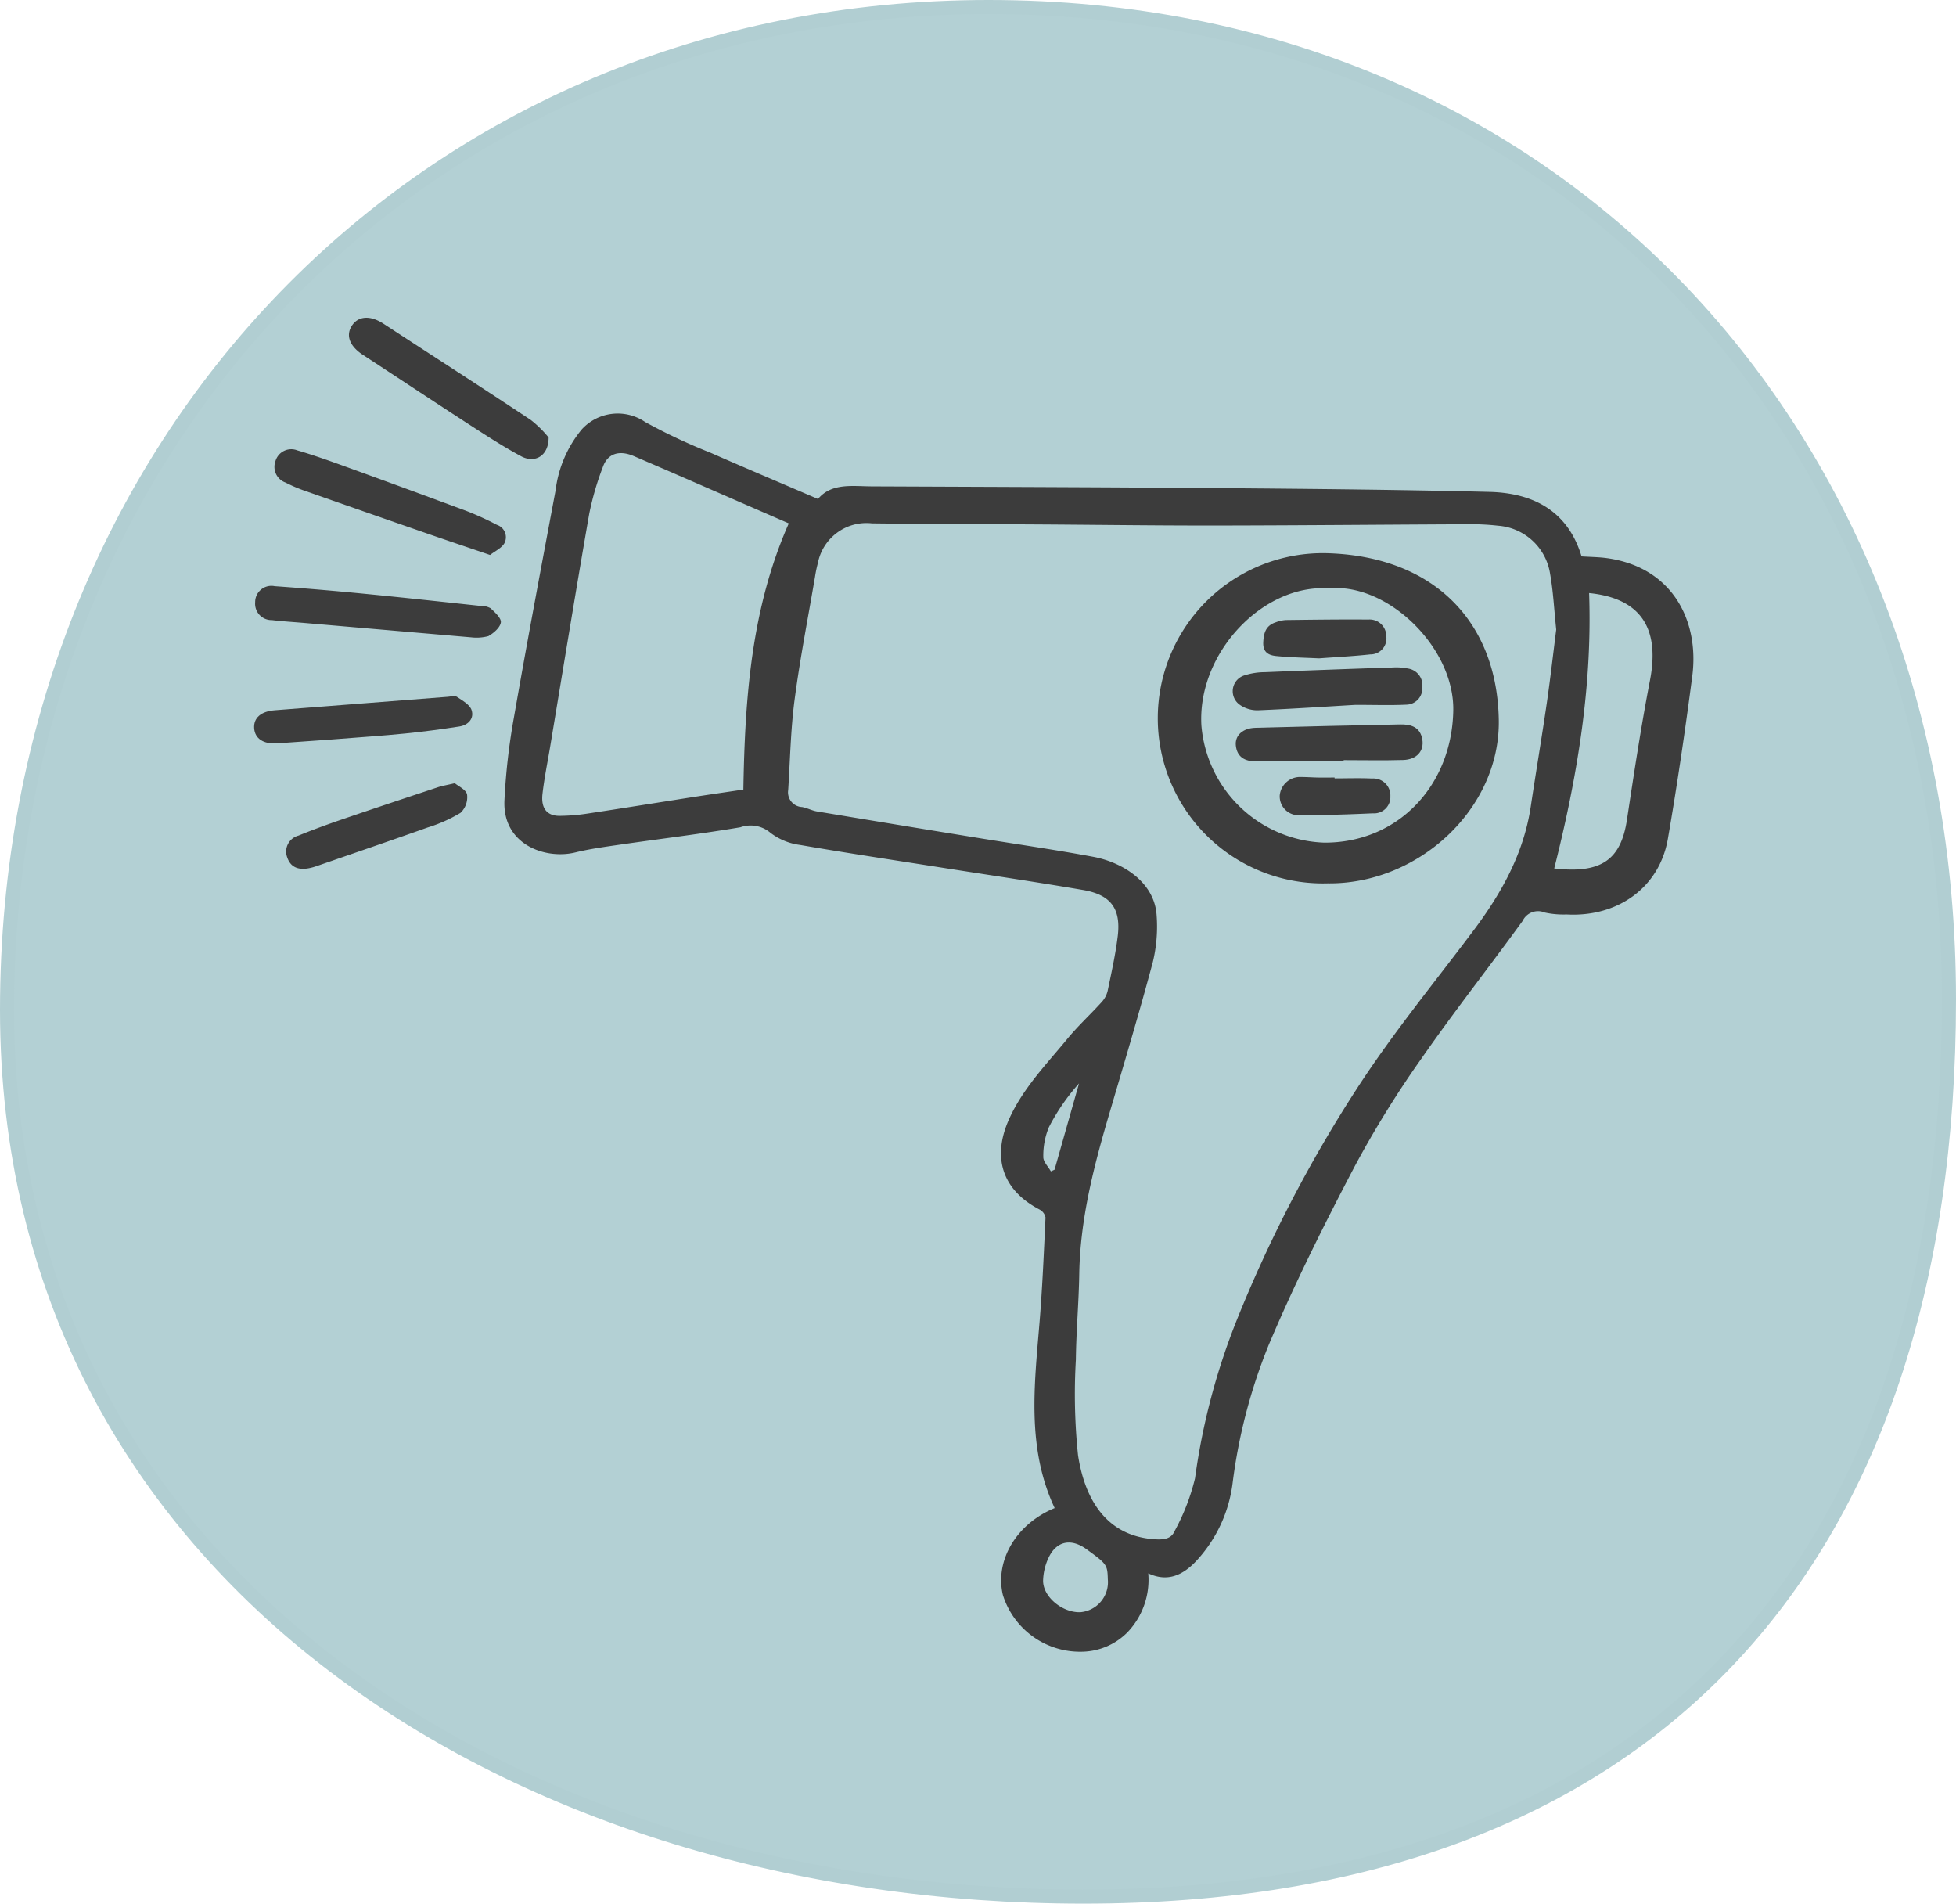
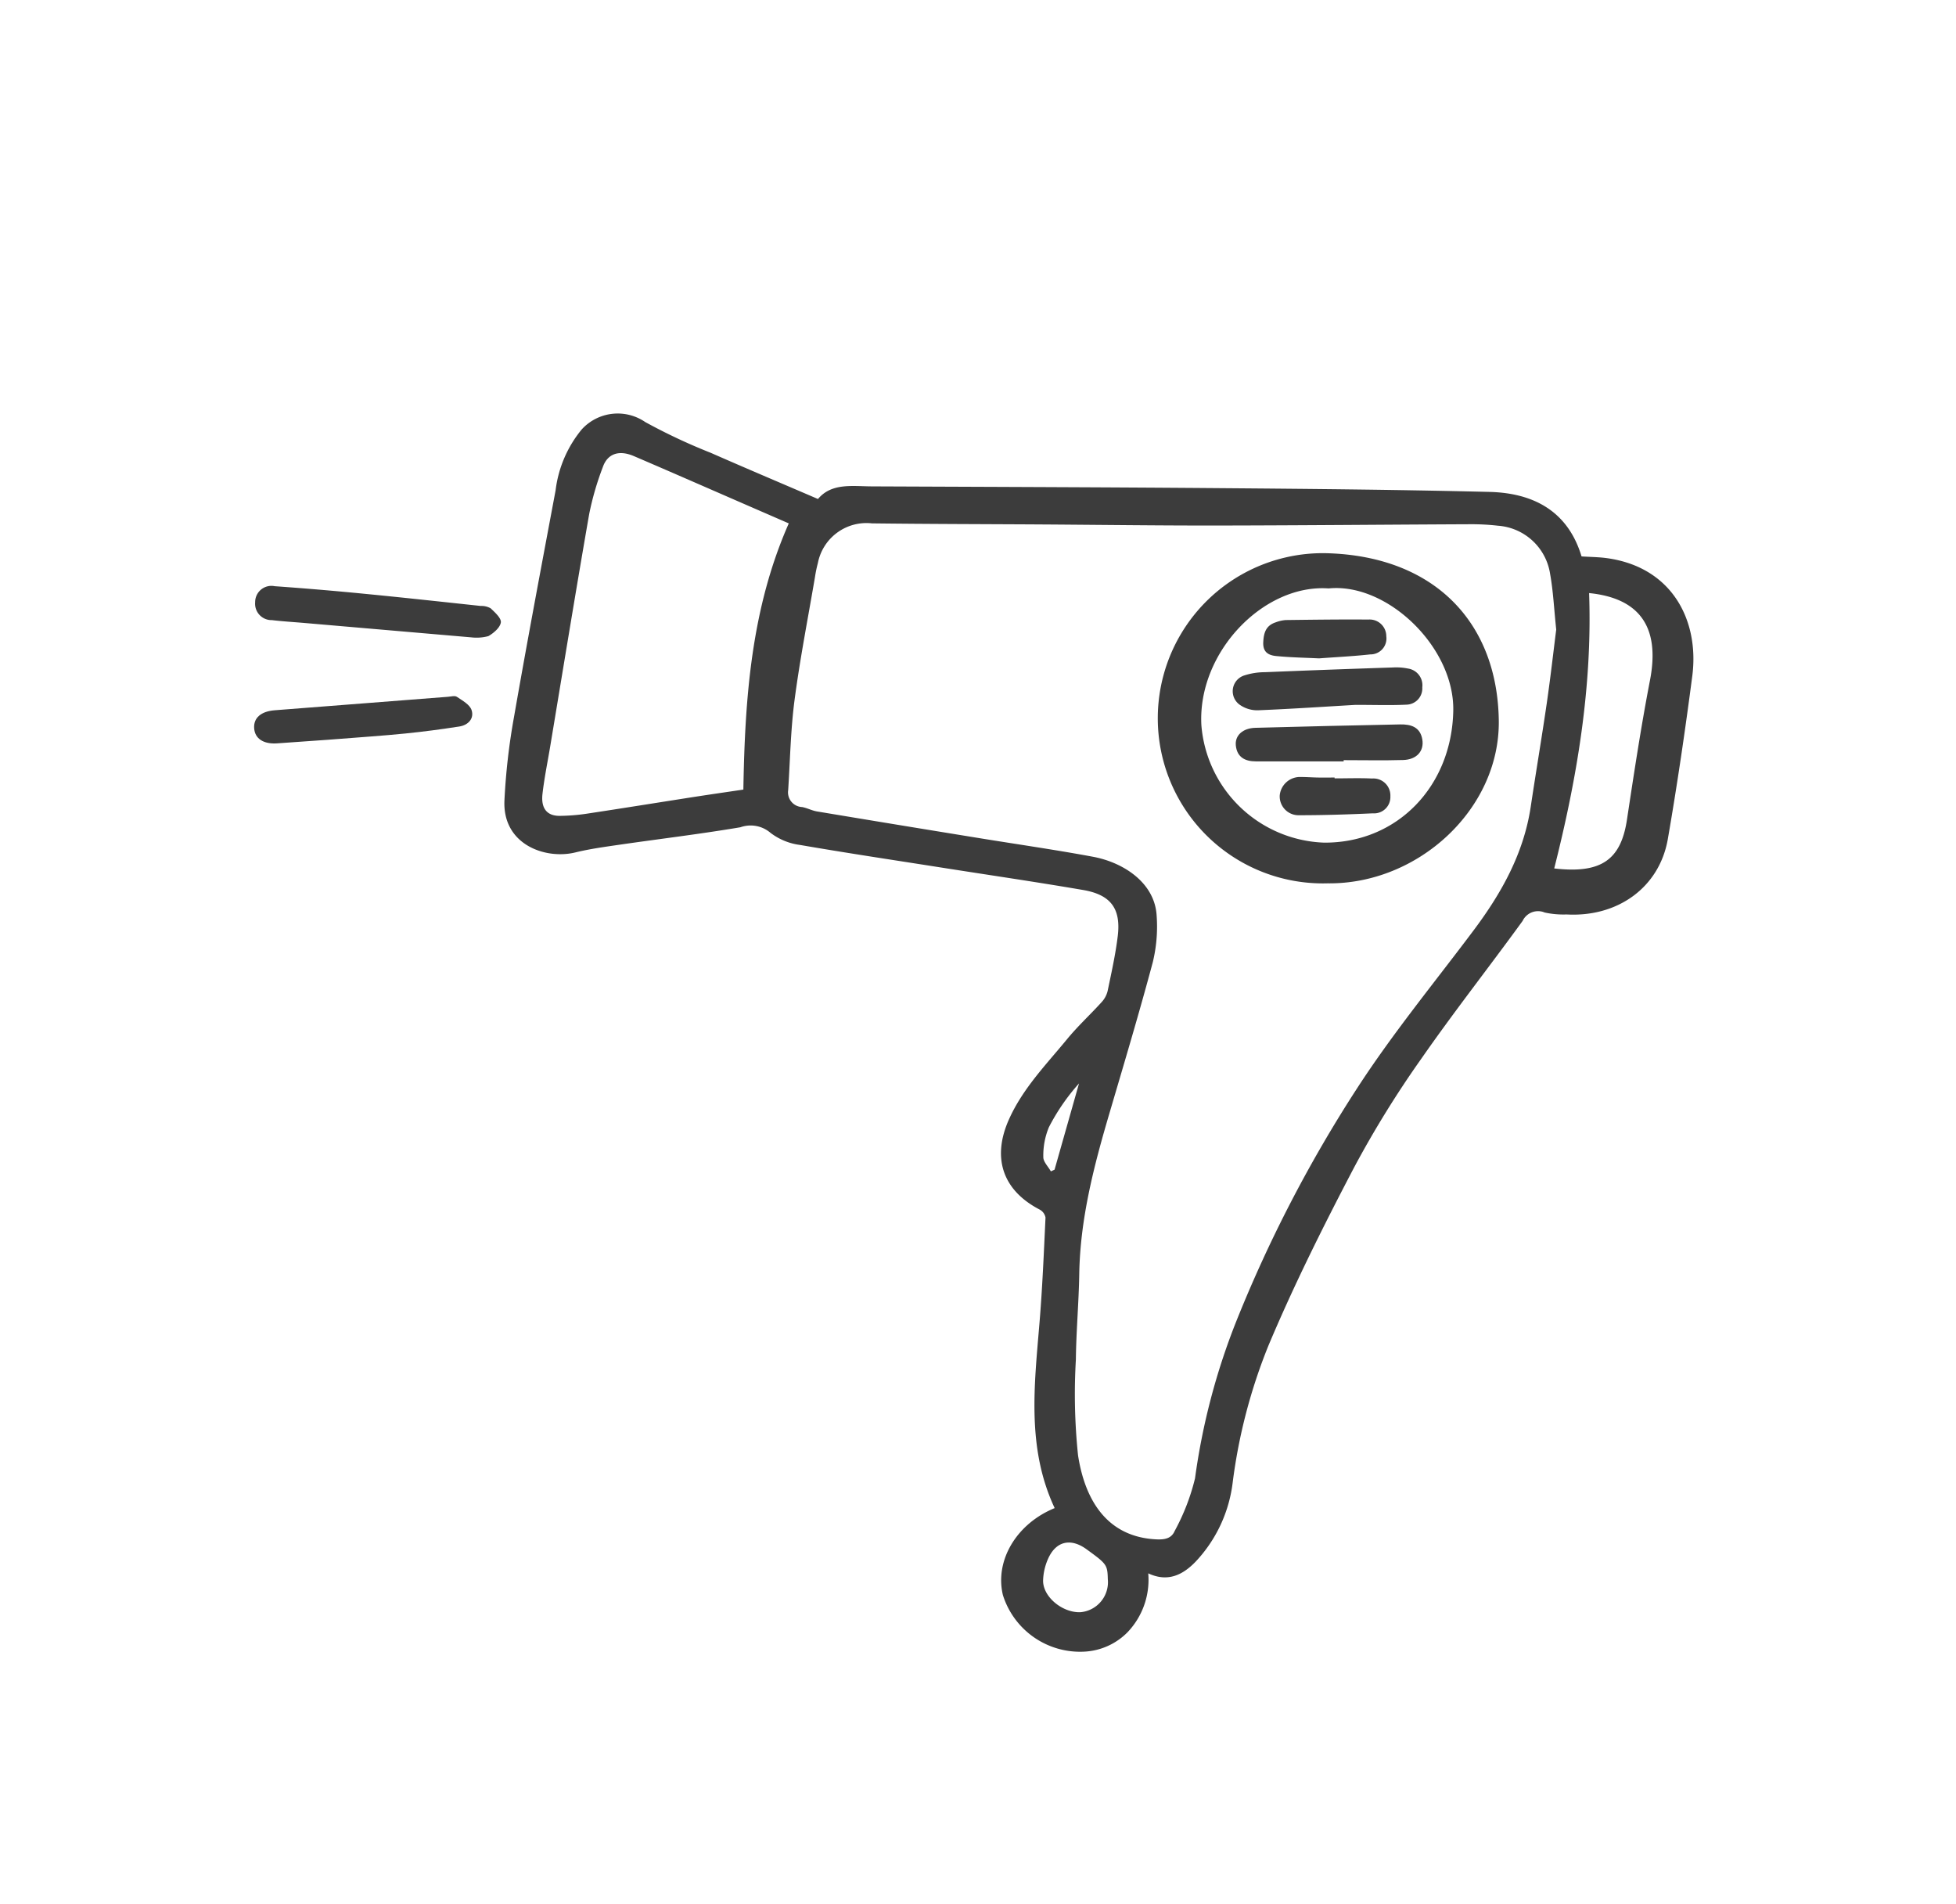
<svg xmlns="http://www.w3.org/2000/svg" viewBox="0 0 180.8 175.922">
  <defs>
    <style>.cls-1{fill:#b3d0d4;stroke:#b1ced2;stroke-linecap:round;stroke-linejoin:round;stroke-width:1.3px;}.cls-2{fill:#3c3c3c;}</style>
  </defs>
  <g id="Ebene_3" data-name="Ebene 3">
-     <path class="cls-1" d="M180.15,92.351c0,52.262-27.733,82.921-79.995,82.921S.65,145.588.65,93.327,39.114.65,91.376.65,180.15,40.09,180.15,92.351Z" />
-   </g>
+     </g>
  <g id="Haarföhn">
    <path class="cls-2" d="M146.188,51.42c.833.054,1.591.057,2.336.159,6.081.834,8.558,5.813,7.9,10.89-.657,5.032-1.393,10.058-2.259,15.058-.774,4.472-4.622,7.244-9.358,6.98a8.129,8.129,0,0,1-2.023-.178,1.579,1.579,0,0,0-2.043.776c-3.1,4.271-6.364,8.419-9.374,12.748a94.277,94.277,0,0,0-6.17,9.974c-2.833,5.4-5.572,10.878-7.941,16.5a50.617,50.617,0,0,0-3.319,12.71,12.922,12.922,0,0,1-3.411,7.27c-1.153,1.2-2.552,1.953-4.389,1.091a7.02,7.02,0,0,1-1.911,5.439,6.034,6.034,0,0,1-4.077,1.8A7.478,7.478,0,0,1,92.7,147.4c-.759-3.188,1.251-6.586,4.787-8.032-2.6-5.54-1.88-11.35-1.4-17.155.266-3.225.4-6.462.553-9.7a1.06,1.06,0,0,0-.546-.735c-3.439-1.79-4.409-4.793-2.842-8.311,1.283-2.88,3.446-5.078,5.391-7.447.987-1.2,2.144-2.263,3.191-3.417a2.328,2.328,0,0,0,.55-1.03c.349-1.68.727-3.361.933-5.062.308-2.549-.641-3.827-3.216-4.267-4.331-.741-8.679-1.377-13.02-2.06-4.379-.689-8.765-1.345-13.133-2.1a5.7,5.7,0,0,1-2.728-1.118,2.821,2.821,0,0,0-2.78-.517c-3.7.626-7.43,1.071-11.145,1.609-1.378.2-2.766.389-4.116.718-2.773.676-6.723-.724-6.553-4.781a59.622,59.622,0,0,1,.879-7.7c1.221-7,2.54-13.992,3.851-20.98a10.912,10.912,0,0,1,2.429-5.647A4.5,4.5,0,0,1,59.637,39a53.364,53.364,0,0,0,6.051,2.843c3.248,1.427,6.516,2.809,9.92,4.271,1.262-1.505,3.166-1.174,4.985-1.166,10.675.047,21.351.075,32.026.162,8.351.067,16.7.142,25.051.349C141.746,45.558,144.929,47.236,146.188,51.42Zm-2.341,6.761c-.208-1.968-.28-3.574-.565-5.141a5.253,5.253,0,0,0-4.808-4.456,21.727,21.727,0,0,0-2.512-.138c-7.788.034-15.576.108-23.365.12-5.432.008-10.864-.064-16.3-.1-5.234-.032-10.468-.036-15.7-.1a4.575,4.575,0,0,0-5,3.676,11.965,11.965,0,0,0-.267,1.291c-.642,3.778-1.383,7.543-1.884,11.339-.364,2.758-.412,5.558-.591,8.34a1.358,1.358,0,0,0,1.284,1.569c.468.085.908.328,1.375.406q7.441,1.24,14.889,2.448c3.546.579,7.1,1.085,10.636,1.743,2.812.525,5.71,2.405,5.875,5.455a13.936,13.936,0,0,1-.356,4.281c-1.256,4.7-2.655,9.366-4.029,14.035-1.425,4.838-2.687,9.7-2.77,14.791-.043,2.635-.283,5.268-.312,7.9a54.706,54.706,0,0,0,.2,8.85c.648,4.2,2.721,7.549,7.235,7.767.775.037,1.4-.078,1.7-.78a19.972,19.972,0,0,0,1.879-4.862,61.712,61.712,0,0,1,3.788-14.448A124.785,124.785,0,0,1,125.423,100.6c3.272-5.053,7.119-9.736,10.741-14.56,2.6-3.459,4.676-7.142,5.329-11.5.479-3.2,1.02-6.385,1.485-9.584C143.322,62.583,143.59,60.2,143.847,58.181ZM72.91,48.368l-3.554-1.545c-3.587-1.56-7.169-3.132-10.764-4.673-1.362-.584-2.426-.239-2.865,1a26.953,26.953,0,0,0-1.264,4.342C53.215,54.649,52.049,61.825,50.854,69c-.243,1.458-.545,2.909-.711,4.376-.15,1.339.427,2.029,1.59,2.02a17.812,17.812,0,0,0,2.5-.2c3.316-.5,6.627-1.036,9.941-1.552,1.527-.237,3.056-.456,4.538-.676C68.856,64.466,69.444,56.217,72.91,48.368Zm73.977,6.44c.31,8.657-1.113,17.1-3.225,25.448,4.327.5,6.159-.778,6.723-4.5.652-4.3,1.3-8.6,2.125-12.866C153.5,57.812,151.421,55.264,146.887,54.808ZM102.4,145.949c-.037-1.346-.081-1.408-1.973-2.781-1.386-1.007-2.707-.787-3.459.693a5.309,5.309,0,0,0-.55,2.164c-.05,1.518,1.768,3.022,3.438,2.965A2.785,2.785,0,0,0,102.4,145.949Zm-5.265-37.7.341-.156,2.262-7.971a19.25,19.25,0,0,0-2.785,4.048,6.787,6.787,0,0,0-.515,2.752C96.423,107.353,96.885,107.8,97.133,108.245Z" />
-     <path class="cls-2" d="M50.71,40.429c.009,1.7-1.267,2.42-2.545,1.731-1.648-.887-3.224-1.914-4.8-2.933-3.282-2.126-6.54-4.292-9.815-6.431-1.256-.82-1.633-1.84-.981-2.761.608-.858,1.7-.888,2.869-.126,4.545,2.968,9.111,5.9,13.633,8.905A10.22,10.22,0,0,1,50.71,40.429Z" />
-     <path class="cls-2" d="M45.3,51.288c-2.188-.745-4.148-1.4-6.1-2.081q-5.589-1.938-11.171-3.9a14.139,14.139,0,0,1-1.639-.712,1.537,1.537,0,0,1-.934-1.965,1.522,1.522,0,0,1,2.024-1.011c1.564.455,3.1,1.01,4.632,1.565Q37.673,45.2,43.217,47.26a27.558,27.558,0,0,1,2.715,1.245,1.2,1.2,0,0,1,.7,1.681C46.376,50.653,45.76,50.924,45.3,51.288Z" />
-     <path class="cls-2" d="M43.561,58.9,28.11,57.568c-.994-.085-1.991-.143-2.98-.261a1.515,1.515,0,0,1-1.545-1.644,1.5,1.5,0,0,1,1.8-1.491q4.235.3,8.46.717c3.532.344,7.06.732,10.589,1.109a1.718,1.718,0,0,1,.916.216c.4.377,1,.919.945,1.308-.07.479-.664.984-1.153,1.264A4.2,4.2,0,0,1,43.561,58.9Z" />
+     <path class="cls-2" d="M43.561,58.9,28.11,57.568c-.994-.085-1.991-.143-2.98-.261a1.515,1.515,0,0,1-1.545-1.644,1.5,1.5,0,0,1,1.8-1.491q4.235.3,8.46.717c3.532.344,7.06.732,10.589,1.109a1.718,1.718,0,0,1,.916.216c.4.377,1,.919.945,1.308-.07.479-.664.984-1.153,1.264A4.2,4.2,0,0,1,43.561,58.9" />
    <path class="cls-2" d="M30.347,68.362l-4.721.333c-1.263.091-2.065-.431-2.133-1.39s.63-1.569,1.906-1.668q8-.621,16.006-1.244c.277-.022.633-.124.822,0,.511.347,1.2.719,1.363,1.228.257.782-.313,1.392-1.136,1.518-1.657.256-3.322.48-4.991.646C35.394,67.994,33.319,68.127,30.347,68.362Z" />
-     <path class="cls-2" d="M42.04,72.379c.319.273,1.048.6,1.134,1.049a1.99,1.99,0,0,1-.612,1.693,13.791,13.791,0,0,1-3.041,1.352c-3.413,1.214-6.841,2.384-10.264,3.569a5.219,5.219,0,0,1-.574.165c-.966.22-1.8.038-2.139-.986a1.522,1.522,0,0,1,1.045-2c1.289-.526,2.6-1.008,3.916-1.459,2.974-1.018,5.957-2.01,8.941-3C40.86,72.622,41.3,72.554,42.04,72.379Z" />
    <path class="cls-2" d="M122.708,81.632a15.259,15.259,0,1,1,.173-30.5C132.7,51.5,138.4,57.6,138.538,66.556,138.668,74.758,131.089,81.737,122.708,81.632Zm.1-27.254c-6.011-.425-12.121,5.9-11.761,12.63A11.8,11.8,0,0,0,122.4,77.871c6.769.034,11.8-5.217,11.931-12.2C134.437,59.82,128.241,53.831,122.809,54.378Z" />
    <path class="cls-2" d="M125.3,65.139c-2.814.164-5.91.373-9.008.5a2.809,2.809,0,0,1-1.653-.478,1.531,1.531,0,0,1,.411-2.753,6.21,6.21,0,0,1,1.874-.289q5.907-.243,11.816-.435a5.426,5.426,0,0,1,1.413.1,1.56,1.56,0,0,1,1.314,1.736,1.5,1.5,0,0,1-1.459,1.6C128.535,65.192,127.06,65.139,125.3,65.139Z" />
    <path class="cls-2" d="M124.2,70.361c-2.708,0-5.415.006-8.123,0-.989,0-1.735-.383-1.845-1.47-.094-.922.638-1.6,1.807-1.631q6.69-.183,13.38-.314c.994-.021,1.856.237,2.051,1.389.181,1.072-.52,1.865-1.773,1.9-1.831.053-3.664.013-5.5.013Z" />
    <path class="cls-2" d="M121.921,60.843c-1.256-.063-2.607-.083-3.947-.215-.675-.067-1.249-.315-1.207-1.266.039-.9.256-1.56,1.156-1.852a3.224,3.224,0,0,1,.926-.209c2.545-.032,5.091-.066,7.636-.046A1.54,1.54,0,0,1,128.14,58.8a1.471,1.471,0,0,1-1.482,1.675C125.119,60.645,123.569,60.719,121.921,60.843Z" />
    <path class="cls-2" d="M123.363,71.932c1.155,0,2.312-.043,3.464.013a1.571,1.571,0,0,1,1.69,1.645,1.505,1.505,0,0,1-1.62,1.572c-2.308.106-4.62.178-6.931.176a1.742,1.742,0,0,1-1.676-1.833,1.882,1.882,0,0,1,1.97-1.7c.516,0,1.033.04,1.549.049s1.035,0,1.552,0Z" />
  </g>
</svg>